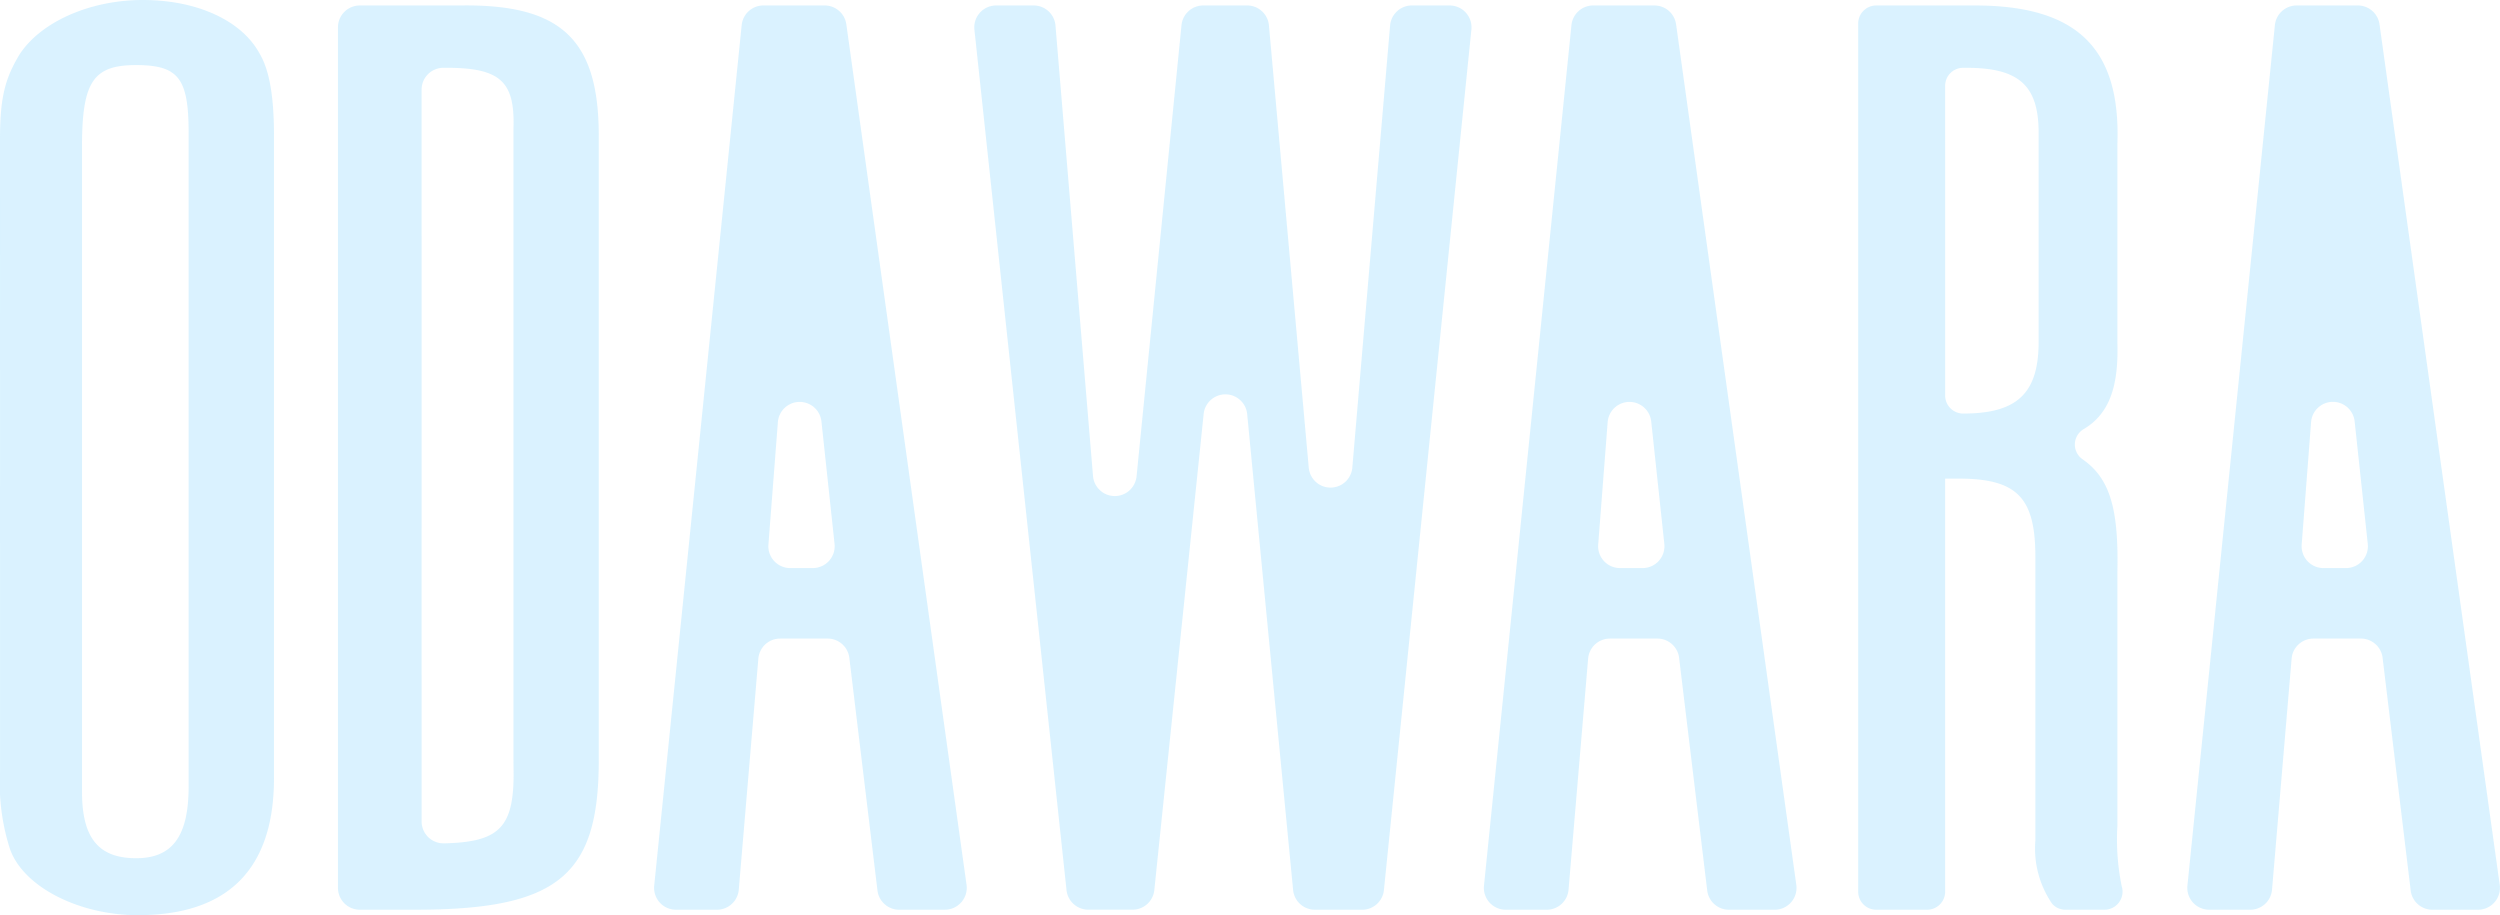
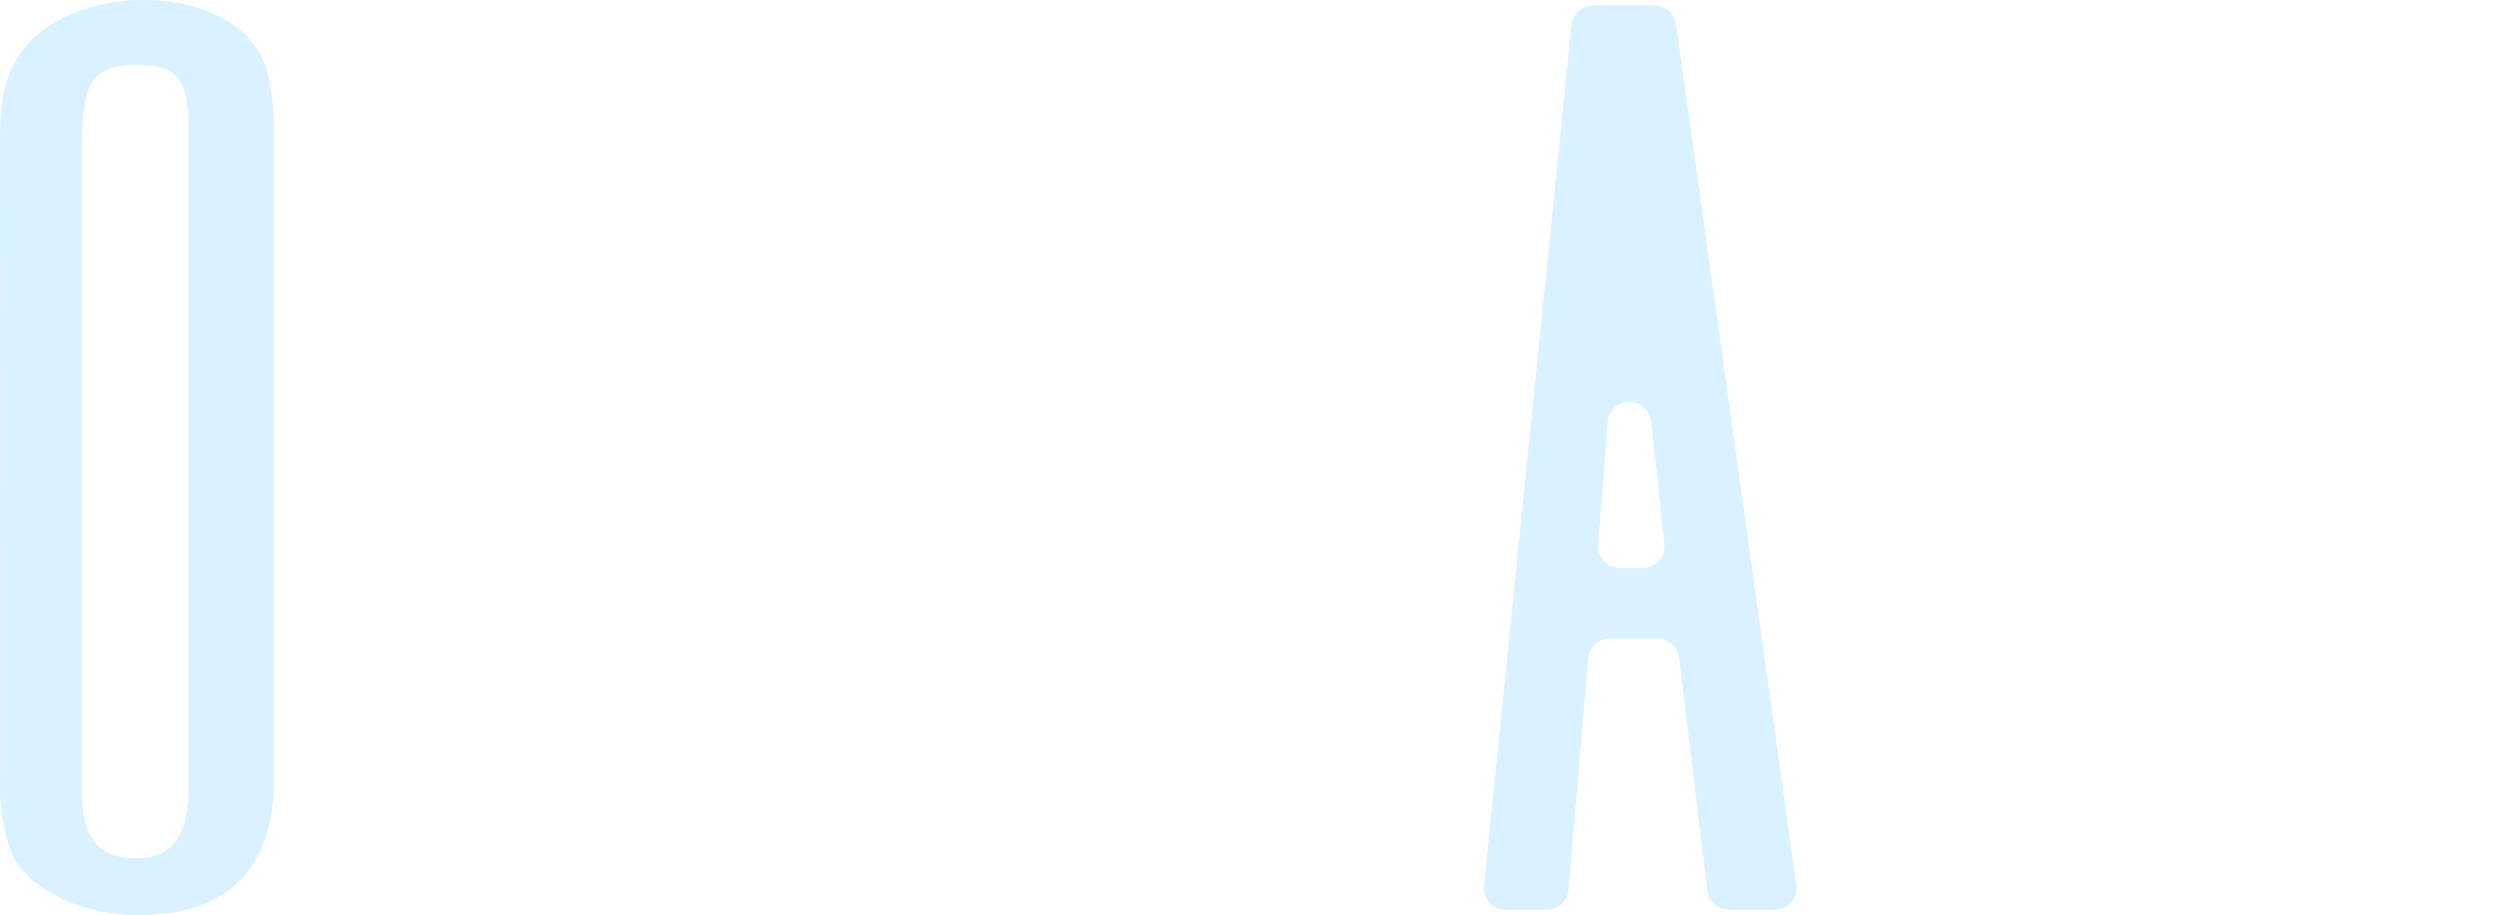
<svg xmlns="http://www.w3.org/2000/svg" width="228.637" height="83.696" viewBox="0 0 228.637 83.696">
  <g id="odawara" transform="translate(-8509 -4265.124)" opacity="0.397">
    <path id="パス_1324" data-name="パス 1324" d="M331,12.772c0-3.844.45-5.58,1.8-7.812C334.751,1.984,339.252,0,344.054,0c4.951,0,9,1.86,10.652,4.836.9,1.488,1.351,3.844,1.351,7.564V71.172c0,8.308-4.2,12.524-12.453,12.524-5.4,0-10.5-2.6-11.7-6.076a19.519,19.519,0,0,1-.9-6.944Zm7.5,59.64c0,4.216,1.5,6.076,4.951,6.076,3.3,0,4.8-1.984,4.8-6.572V12.152c0-4.96-.9-6.2-4.8-6.2S338.5,7.44,338.5,13.391Z" transform="translate(8178 4265.124)" fill="#a1dfff" />
-     <path id="パス_1325" data-name="パス 1325" d="M373.159.5c9.152-.124,12.6,3.1,12.6,11.9V69.56c0,10.539-3.751,13.639-16.8,13.639h-5.051a2,2,0,0,1-2-2V2.5a2,2,0,0,1,2-2Zm-3.6,74.627a2,2,0,0,0,2,2h.1c5.252-.124,6.452-1.612,6.3-7.191V11.779c.151-4.34-1.2-5.58-6.151-5.58h-.251a2,2,0,0,0-2,2Z" transform="translate(8178 4265.124)" fill="#a1dfff" />
-     <path id="パス_1326" data-name="パス 1326" d="M417.416,83.2h-4.181a2,2,0,0,1-1.986-1.76L408.675,60.16a2,2,0,0,0-1.986-1.76h-4.341a2,2,0,0,0-1.993,1.831l-1.791,21.137a2,2,0,0,1-1.992,1.831H392.82a2,2,0,0,1-1.99-2.2l8-78.7a2,2,0,0,1,1.99-1.8h5.6A2,2,0,0,1,408.4,2.219l10.995,78.7a2,2,0,0,1-1.981,2.277M403.27,51.953h2.066a2,2,0,0,0,1.988-2.213l-1.2-11.2a2,2,0,0,0-3.982.059L401.276,49.8a2,2,0,0,0,1.994,2.154" transform="translate(8178 4265.124)" fill="#a1dfff" />
-     <path id="パス_1327" data-name="パス 1327" d="M455.58,83.2h-4.328a2,2,0,0,1-1.991-1.808l-4.2-43.519a2,2,0,0,0-3.98-.014L436.568,81.4a2,2,0,0,1-1.989,1.794h-4.052a2,2,0,0,1-1.988-1.787l-8.425-78.7A2,2,0,0,1,422.1.5h3.436a2,2,0,0,1,1.993,1.834l3.432,41.2a2,2,0,0,0,3.983.032L439.054,2.3a2,2,0,0,1,1.99-1.8h4.013a2,2,0,0,1,1.992,1.82l3.643,40.451a2,2,0,0,0,3.985-.009l3.454-40.432A2,2,0,0,1,460.124.5h3.452a2,2,0,0,1,1.99,2.2l-8,78.7a2,2,0,0,1-1.99,1.8" transform="translate(8178 4265.124)" fill="#a1dfff" />
    <path id="パス_1328" data-name="パス 1328" d="M493.3,83.2h-4.181a2,2,0,0,1-1.986-1.76L484.562,60.16a2,2,0,0,0-1.986-1.76h-4.341a2,2,0,0,0-1.993,1.831l-1.791,21.137a2,2,0,0,1-1.992,1.831h-3.752a2,2,0,0,1-1.99-2.2l8-78.7A2,2,0,0,1,476.7.5h5.605a2,2,0,0,1,1.981,1.723l10.995,78.7A2,2,0,0,1,493.3,83.2M479.157,51.953h2.066a2,2,0,0,0,1.988-2.213l-1.2-11.2a2,2,0,0,0-3.982.059L477.163,49.8a2,2,0,0,0,1.994,2.154" transform="translate(8178 4265.124)" fill="#a1dfff" />
-     <path id="パス_1329" data-name="パス 1329" d="M511.593.5c9.3,0,13.354,3.844,13.054,12.647V31.494c.105,4-.823,6.414-3.094,7.757a1.636,1.636,0,0,0-.095,2.75c2.528,1.749,3.3,4.586,3.189,10.2V75.512a21.331,21.331,0,0,0,.392,5.529,1.656,1.656,0,0,1-1.567,2.158h-3.559a1.594,1.594,0,0,1-1.241-.554,8.933,8.933,0,0,1-1.527-5.769V50.961c0-5.455-1.65-7.191-7.052-7.191h-1.2V81.549a1.65,1.65,0,0,1-1.65,1.65h-4.652a1.65,1.65,0,0,1-1.65-1.65V2.146A1.65,1.65,0,0,1,502.591.5Zm-2.7,35.672a1.65,1.65,0,0,0,1.65,1.65c4.952,0,6.9-1.86,6.9-6.572V12.152c0-4.34-1.8-5.952-6.6-5.952h-.317a1.646,1.646,0,0,0-1.633,1.65Z" transform="translate(8178 4265.124)" fill="#a1dfff" />
-     <path id="パス_1330" data-name="パス 1330" d="M557.636,83.2h-4.18a2,2,0,0,1-1.987-1.76L548.9,60.16a2,2,0,0,0-1.987-1.76h-4.341a2,2,0,0,0-1.992,1.831l-1.792,21.137a2,2,0,0,1-1.992,1.831H533.04a2,2,0,0,1-1.99-2.2l8-78.7A2,2,0,0,1,541.036.5h5.6a2,2,0,0,1,1.981,1.723l10.995,78.7a2,2,0,0,1-1.981,2.277M543.49,51.953h2.066a2,2,0,0,0,1.988-2.213l-1.2-11.2a2,2,0,0,0-3.983.059L541.5,49.8a2,2,0,0,0,1.994,2.154" transform="translate(8178 4265.124)" fill="#a1dfff" />
  </g>
</svg>